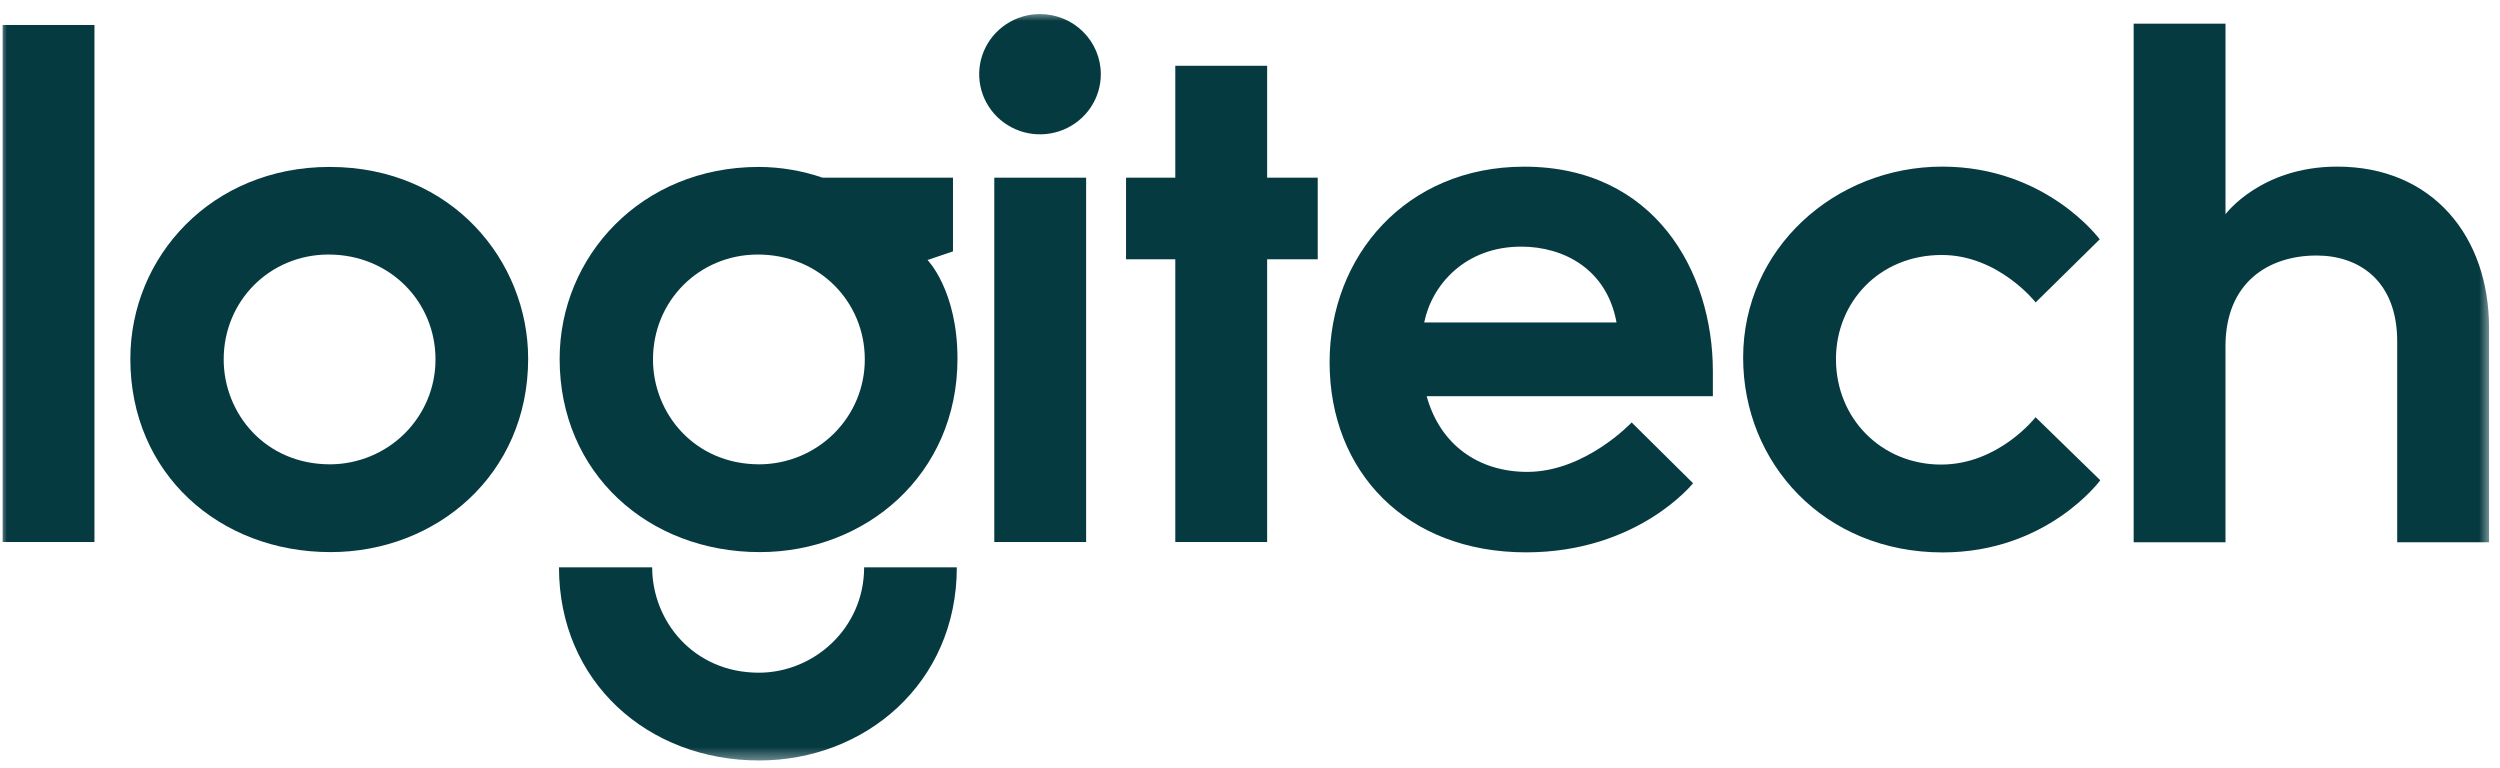
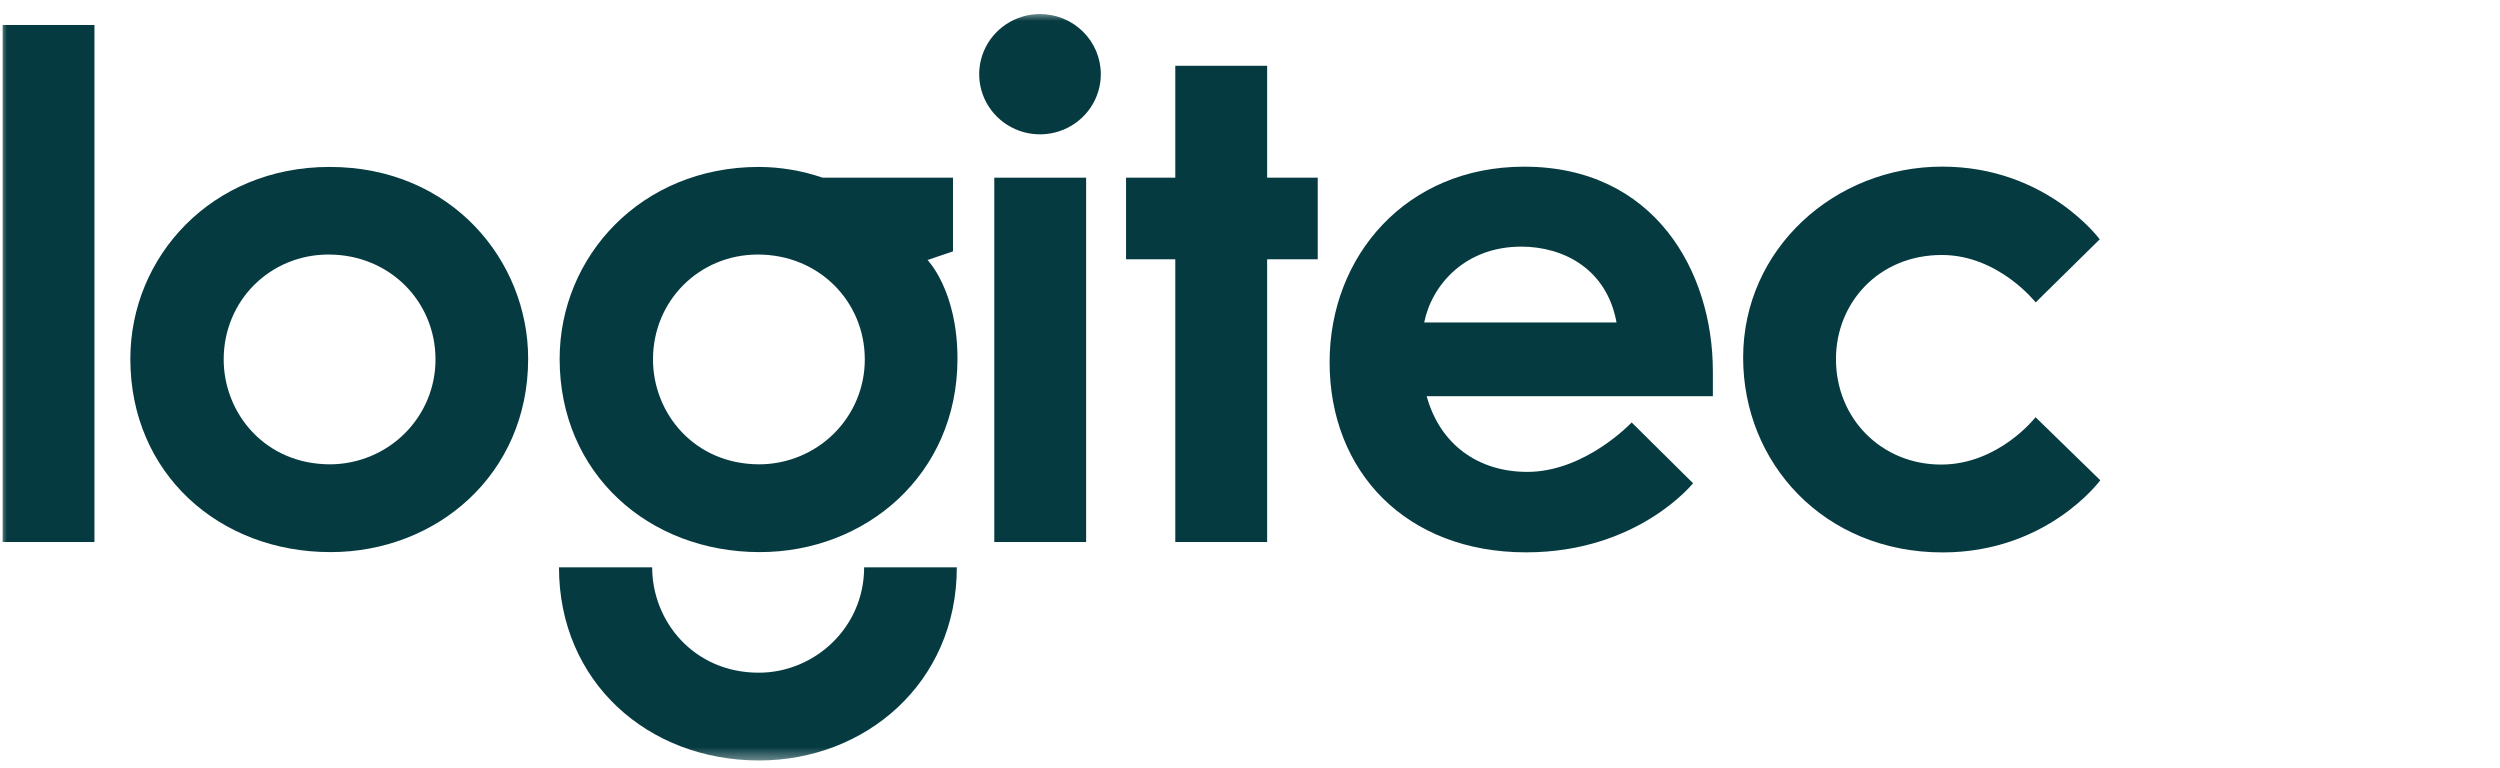
<svg xmlns="http://www.w3.org/2000/svg" width="179" height="55" viewBox="0 0 179 55" fill="none">
  <mask id="mask0_225_1165" style="mask-type:luminance" maskUnits="userSpaceOnUse" x="0" y="0" width="179" height="55">
    <path d="M178.372 0.821H0V54.574H178.372V0.821Z" fill="white" />
  </mask>
  <g mask="url(#mask0_225_1165)">
    <path d="M0.188 38.809V1.789H6.763V38.809H0.188Z" fill="#063A41" />
    <path d="M23.598 11.952C15.167 11.952 9.332 18.362 9.332 25.7C9.332 33.889 15.679 39.531 23.663 39.531C31.241 39.531 37.816 33.993 37.816 25.682C37.816 18.694 32.367 11.952 23.598 11.952L23.598 11.952ZM23.52 18.225C27.933 18.225 31.181 21.622 31.181 25.724C31.189 27.71 30.399 29.618 28.985 31.028C27.571 32.438 25.648 33.236 23.64 33.246C18.961 33.246 16.016 29.578 16.016 25.735C16.016 21.523 19.34 18.225 23.52 18.225Z" fill="#063A41" />
    <path d="M54.336 11.952C45.905 11.952 40.07 18.362 40.07 25.7C40.07 33.889 46.418 39.531 54.402 39.531C61.979 39.531 68.555 33.993 68.555 25.682C68.555 20.788 66.411 18.617 66.411 18.617L68.234 17.999V12.721H58.894C57.428 12.218 55.888 11.958 54.336 11.952ZM54.259 18.225C58.671 18.225 61.919 21.622 61.919 25.724C61.927 27.71 61.137 29.617 59.723 31.028C58.309 32.438 56.387 33.236 54.378 33.246C49.699 33.246 46.754 29.578 46.754 25.735C46.754 21.523 50.078 18.225 54.259 18.225H54.259Z" fill="#063A41" />
    <path d="M61.872 40.619C61.872 44.968 58.291 48.165 54.331 48.165C49.652 48.165 46.695 44.462 46.695 40.619H40.023C40.023 48.808 46.371 54.45 54.355 54.45C61.932 54.45 68.508 48.93 68.508 40.619H61.872Z" fill="#063A41" />
    <path d="M71.191 38.809V12.722H77.767V38.809H71.191Z" fill="#063A41" />
    <path d="M84.151 38.809V18.565H80.625V12.721H84.151V4.71H90.727V12.721H94.349V18.565H90.727V38.809H84.151Z" fill="#063A41" />
    <path d="M78.819 5.312C78.819 6.164 78.563 6.996 78.085 7.705C77.606 8.413 76.926 8.965 76.13 9.291C75.335 9.617 74.459 9.702 73.614 9.536C72.77 9.37 71.994 8.959 71.385 8.357C70.776 7.755 70.361 6.988 70.193 6.152C70.025 5.317 70.111 4.451 70.441 3.664C70.77 2.877 71.329 2.205 72.045 1.732C72.761 1.258 73.603 1.006 74.464 1.006C75.619 1.006 76.727 1.46 77.543 2.267C78.36 3.075 78.819 4.17 78.819 5.312Z" fill="#063A41" />
    <path d="M109.132 11.934C100.66 11.934 95.199 18.348 95.199 25.935C95.199 33.776 100.679 39.548 109.269 39.548C117.282 39.548 121.223 34.6 121.223 34.6L116.827 30.247C116.827 30.247 113.508 33.787 109.352 33.787C105.887 33.787 103.117 31.875 102.15 28.368H122.641V26.577C122.641 19.432 118.459 11.934 109.132 11.934L109.132 11.934ZM108.923 17.659C111.952 17.659 115.051 19.262 115.743 23.09H101.972C102.517 20.399 104.898 17.659 108.923 17.659Z" fill="#063A41" />
    <path d="M139.092 39.553C130.597 39.553 124.809 33.154 124.809 25.61C124.809 17.825 131.351 11.93 139.065 11.93C146.523 11.93 150.34 17.136 150.34 17.136L145.753 21.652C145.753 21.652 143.095 18.257 139.034 18.257C134.533 18.257 131.455 21.662 131.455 25.71C131.455 29.984 134.729 33.263 138.984 33.263C143.111 33.263 145.747 29.873 145.747 29.873L150.38 34.387C150.38 34.387 146.6 39.553 139.093 39.553H139.092Z" fill="#063A41" />
-     <path d="M152.77 38.828V1.695H159.346V15.338C159.346 15.338 161.863 11.93 167.341 11.93C174.227 11.93 178.216 16.992 178.216 23.466V38.828H171.64V24.449C171.64 20.099 168.901 18.295 165.868 18.295C162.412 18.295 159.345 20.24 159.345 24.785V38.828H152.77Z" fill="#063A41" />
  </g>
</svg>